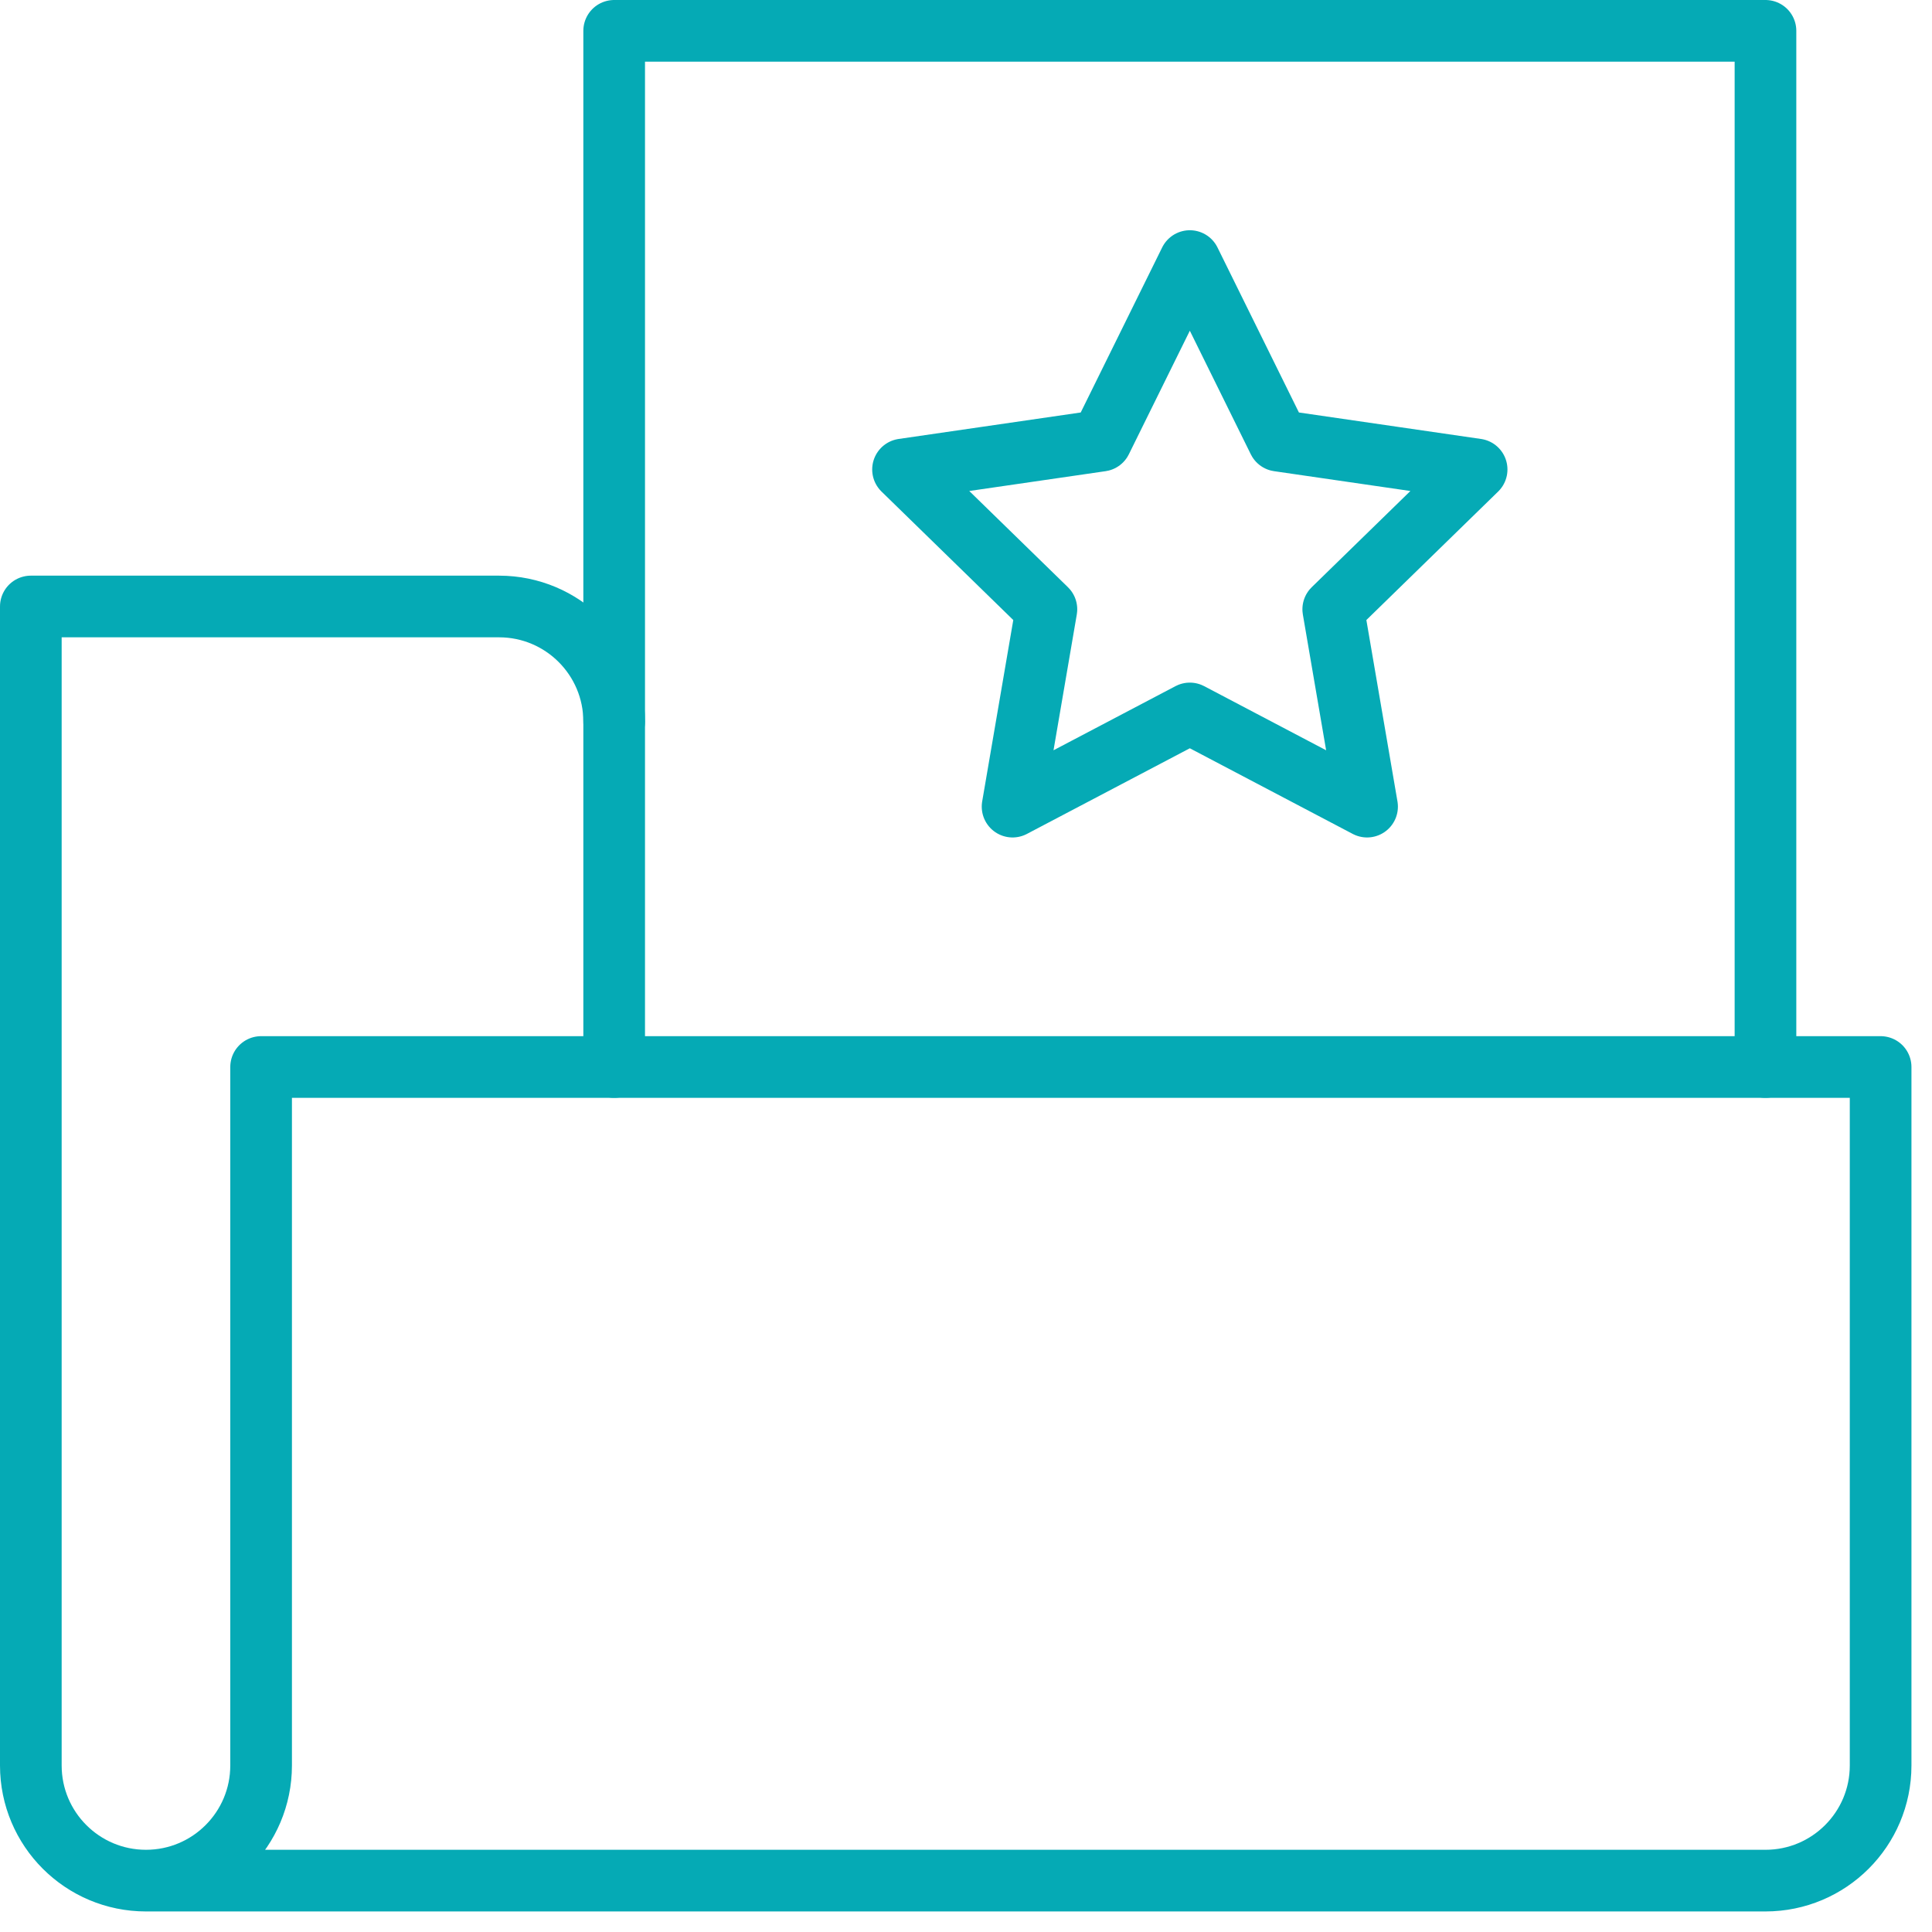
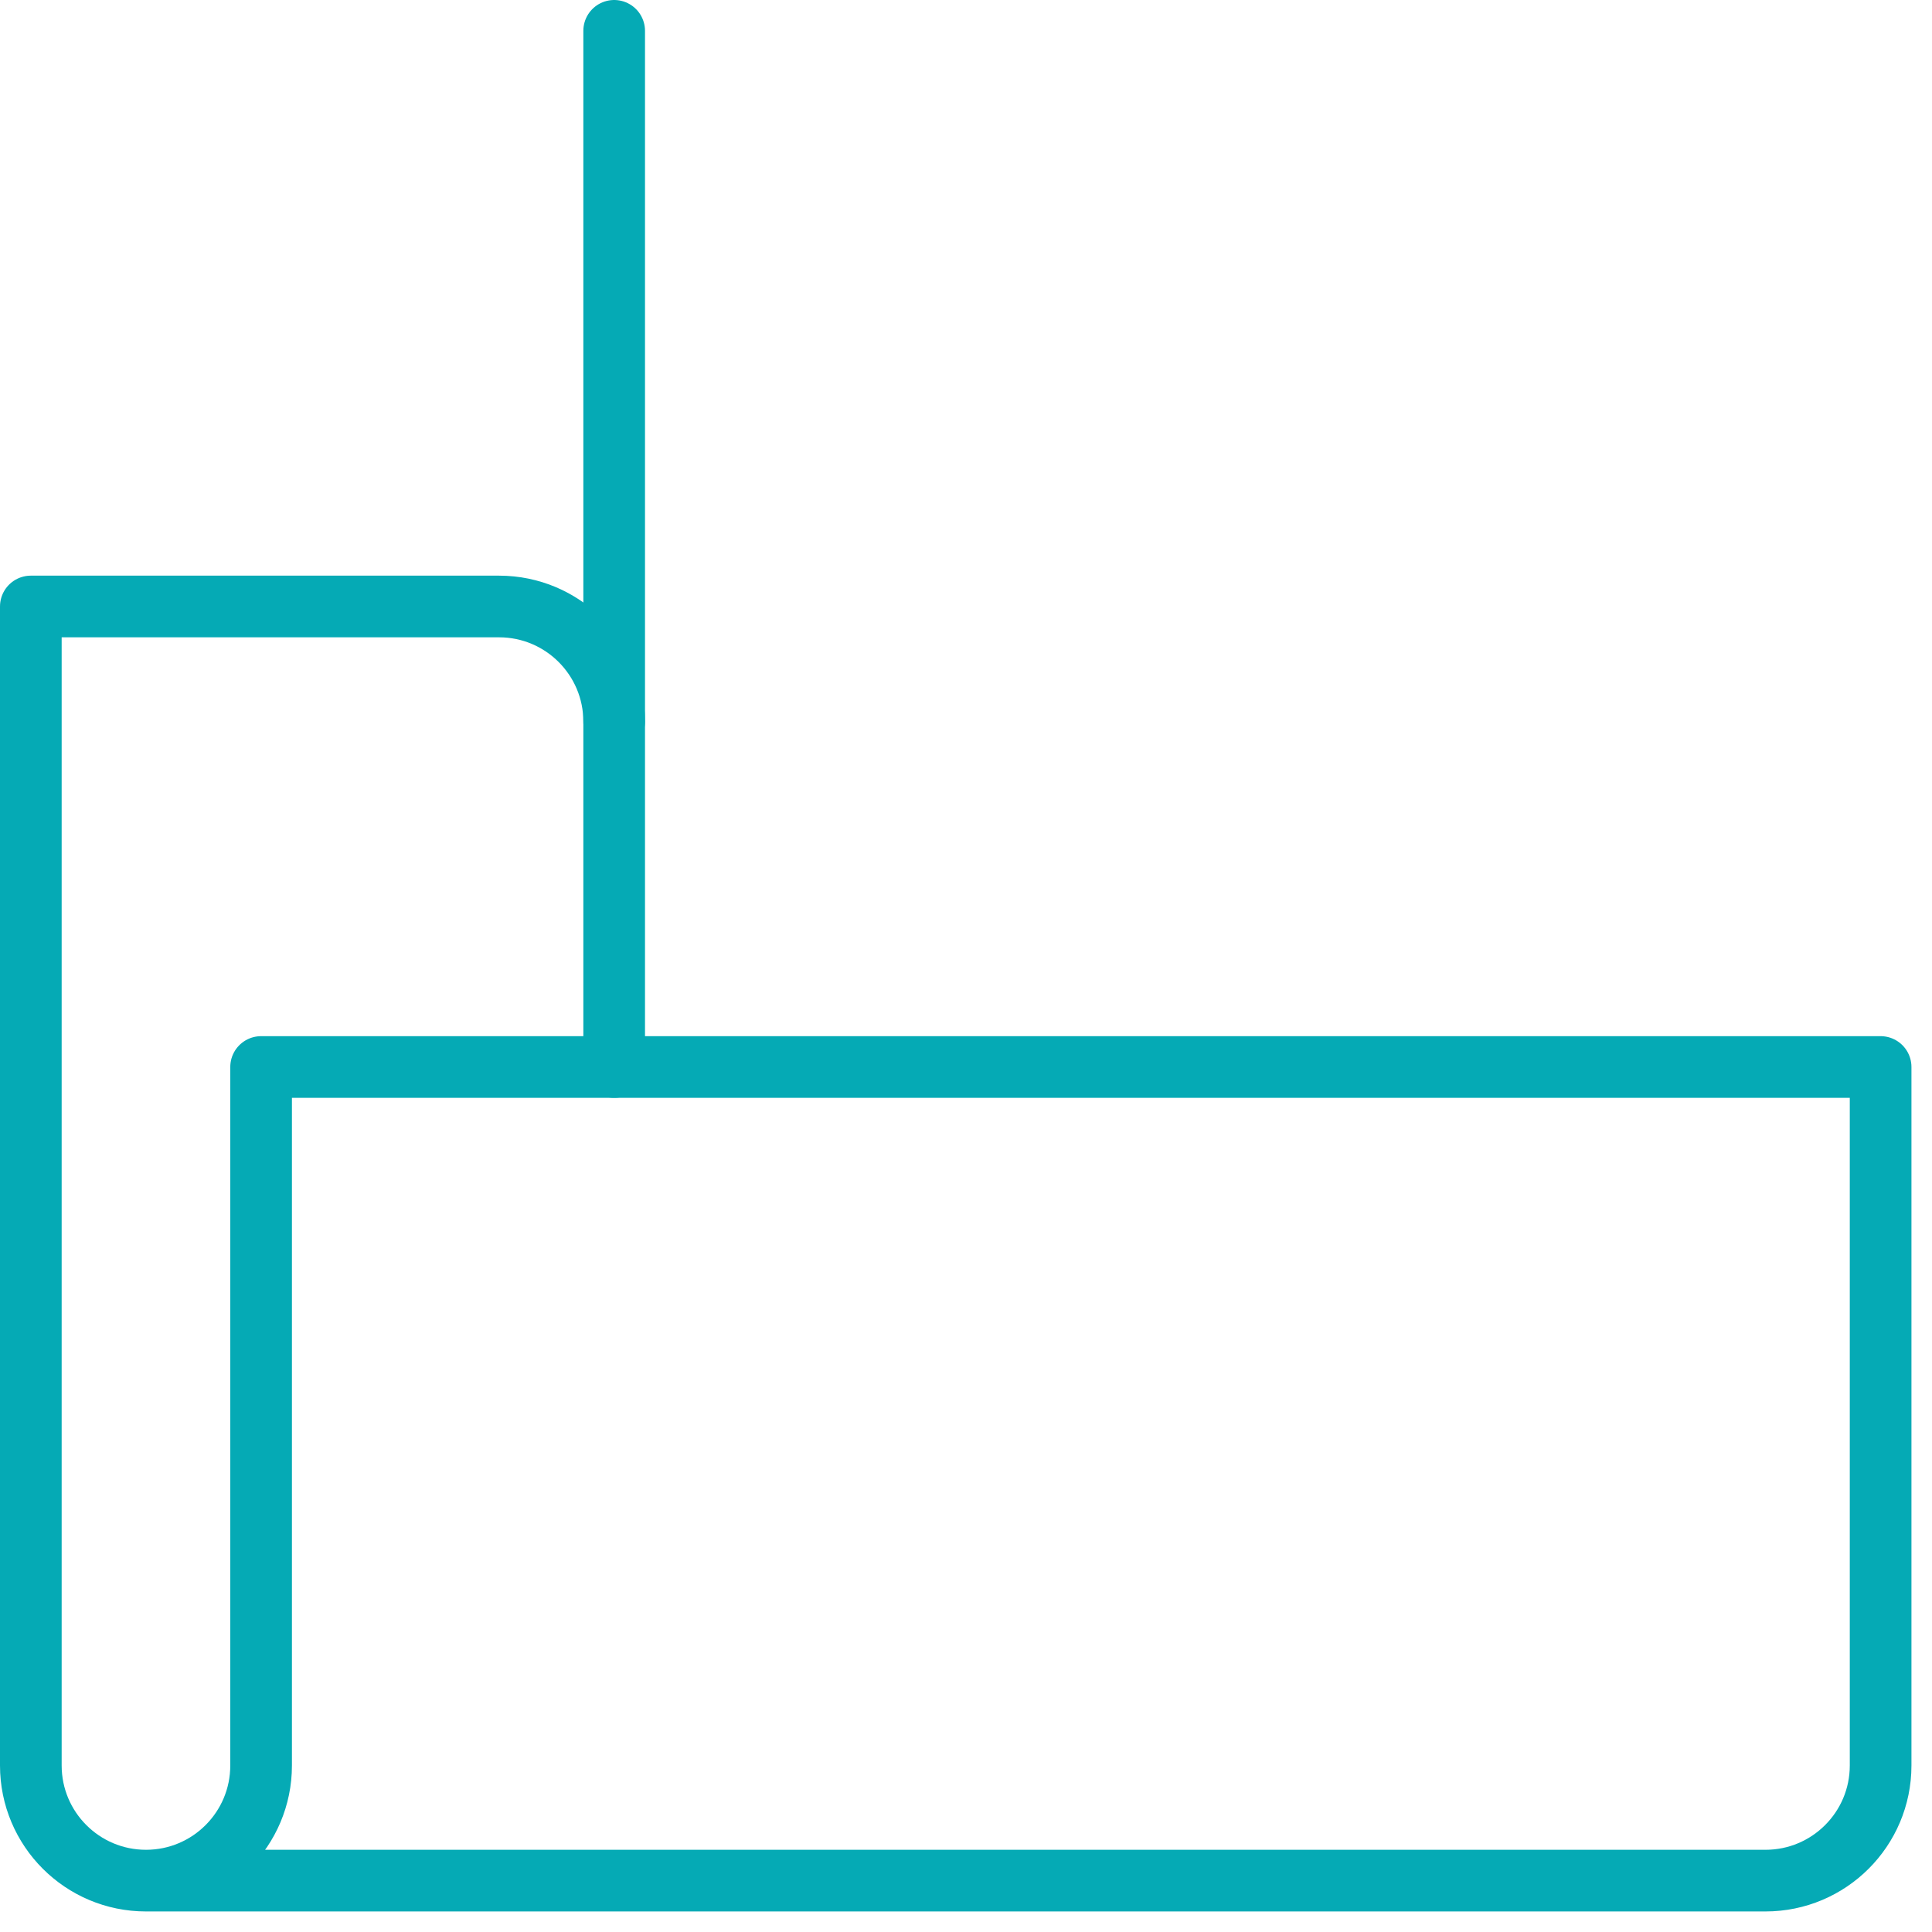
<svg xmlns="http://www.w3.org/2000/svg" width="47" height="47" viewBox="0 0 47 47" fill="none">
  <path d="M3.551 45.75H42.949C44.496 45.75 45.75 44.496 45.75 42.949V25.957H6.352V42.949C6.352 44.496 5.098 45.75 3.551 45.75ZM3.551 45.75C2.004 45.75 0.75 44.496 0.75 42.949V14.754H12.14C13.687 14.754 14.941 16.008 14.941 17.555" stroke="#05AAB5" stroke-width="1.5" stroke-miterlimit="10" stroke-linecap="round" stroke-linejoin="round" />
-   <path d="M14.941 25.957V0.75H42.949V25.957" stroke="#05AAB5" stroke-width="1.5" stroke-miterlimit="10" stroke-linecap="round" stroke-linejoin="round" />
-   <path d="M28.945 17.356L33.257 19.623L32.434 14.822L35.922 11.421L31.101 10.72L28.945 6.351L26.789 10.72L21.968 11.421L25.456 14.822L24.633 19.623L28.945 17.356Z" stroke="#05AAB5" stroke-width="1.5" stroke-miterlimit="10" stroke-linecap="round" stroke-linejoin="round" />
+   <path d="M14.941 25.957V0.75V25.957" stroke="#05AAB5" stroke-width="1.5" stroke-miterlimit="10" stroke-linecap="round" stroke-linejoin="round" />
</svg>